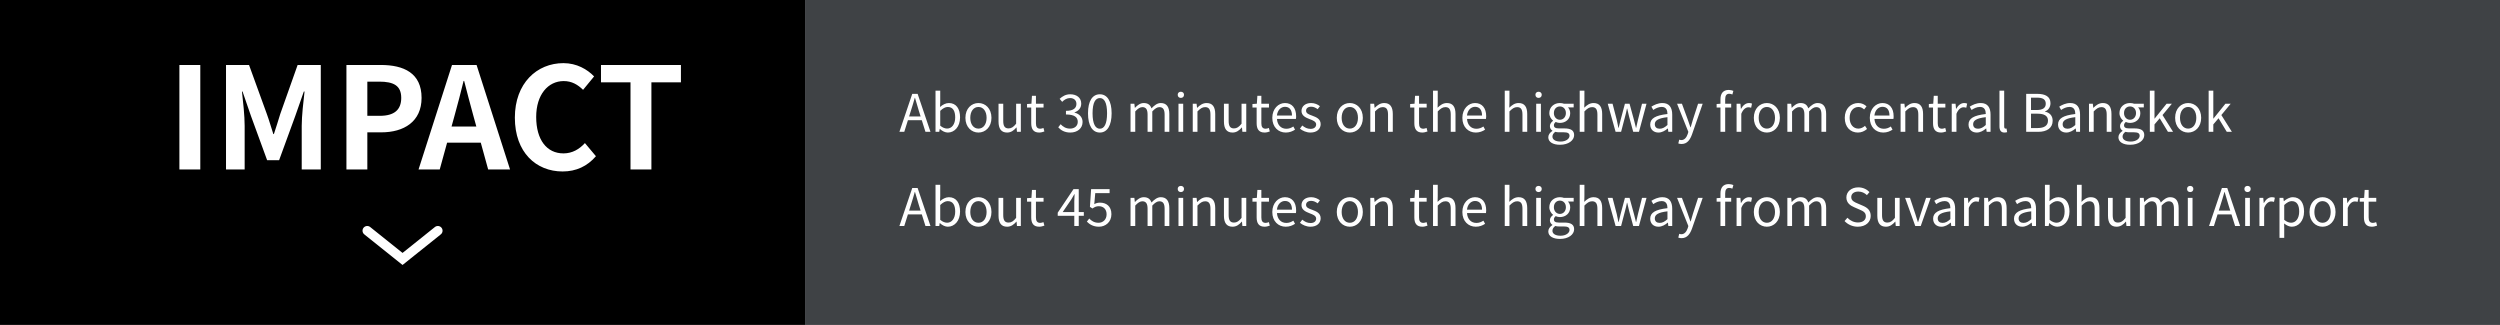
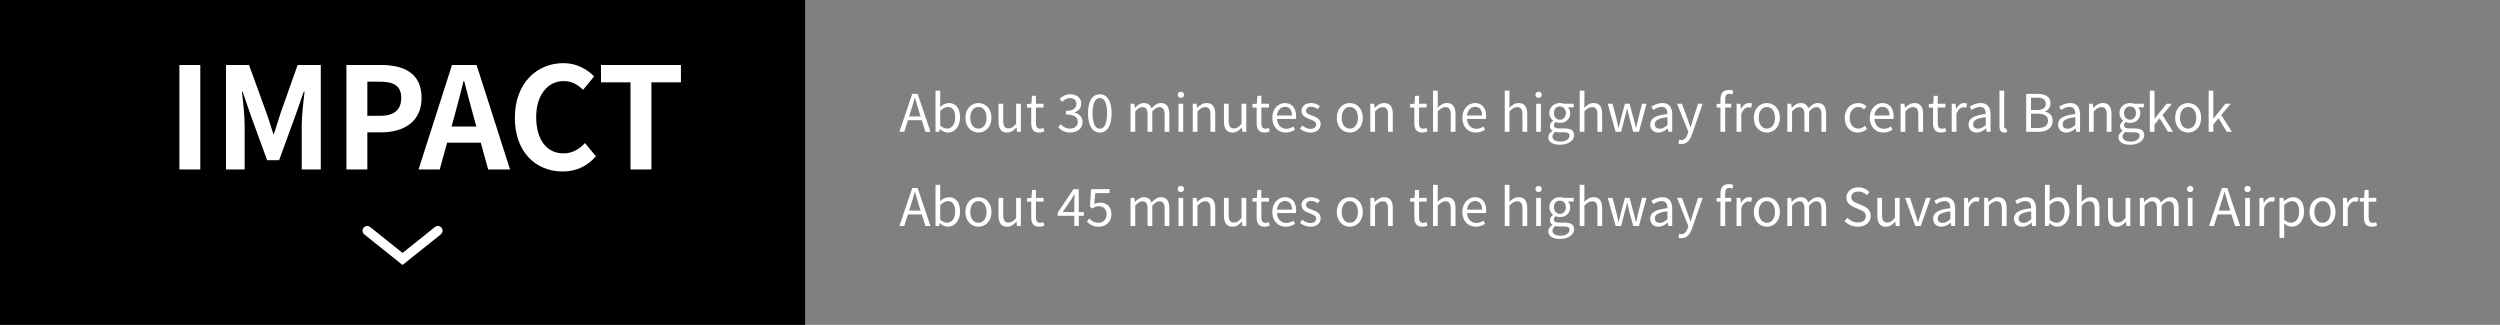
<svg xmlns="http://www.w3.org/2000/svg" width="531" height="69" viewBox="0 0 531 69" fill="none">
  <rect x="0" y="0" width="531" height="69" fill="#808080" stroke="none" />
  <rect width="171" height="69" fill="black" />
  <path d="M28.201 36L28.201 13.8H32.641L32.641 36H28.201Z" fill="black" />
-   <path d="M38.103 36L38.103 13.8H42.543L42.543 36H38.103ZM48.005 36L48.005 13.8H52.895L56.675 24.21C57.185 25.59 57.575 27.03 58.055 28.47H58.175C58.685 27.03 59.075 25.59 59.525 24.21L63.215 13.8L68.135 13.8L68.135 36H64.085L64.085 26.73C64.085 24.63 64.445 21.54 64.685 19.44H64.535L62.705 24.66L59.285 34.02H56.735L53.315 24.66L51.515 19.44H51.395C51.635 21.54 51.965 24.63 51.965 26.73L51.965 36H48.005ZM73.582 36L73.582 13.8H80.872C85.762 13.8 89.542 15.51 89.542 20.79C89.542 25.86 85.762 28.11 80.992 28.11H78.022L78.022 36H73.582ZM78.022 24.6H80.692C83.752 24.6 85.222 23.31 85.222 20.79C85.222 18.18 83.602 17.34 80.542 17.34H78.022V24.6ZM88.896 36L96.006 13.8H101.226L108.336 36H103.686L100.506 24.45C99.846 22.14 99.216 19.56 98.586 17.19H98.466C97.866 19.59 97.236 22.14 96.576 24.45L93.396 36H88.896ZM93.306 30.3V26.88H103.866V30.3H93.306ZM119.496 36.42C113.886 36.42 109.356 32.4 109.356 24.99C109.356 17.67 114.036 13.41 119.676 13.41C122.496 13.41 124.746 14.73 126.186 16.23L123.846 19.08C122.706 17.97 121.446 17.22 119.736 17.22C116.406 17.22 113.886 20.1 113.886 24.84C113.886 29.7 116.136 32.58 119.676 32.58C121.566 32.58 123.066 31.68 124.236 30.39L126.576 33.18C124.746 35.31 122.376 36.42 119.496 36.42ZM133.919 36L133.919 17.49H127.649L127.649 13.8H144.629L144.629 17.49H138.359L138.359 36H133.919Z" fill="white" />
+   <path d="M38.103 36L38.103 13.8H42.543L42.543 36H38.103ZM48.005 36L48.005 13.8H52.895L56.675 24.21C57.185 25.59 57.575 27.03 58.055 28.47H58.175C58.685 27.03 59.075 25.59 59.525 24.21L63.215 13.8L68.135 13.8L68.135 36H64.085L64.085 26.73C64.085 24.63 64.445 21.54 64.685 19.44H64.535L62.705 24.66L59.285 34.02H56.735L53.315 24.66L51.515 19.44H51.395C51.635 21.54 51.965 24.63 51.965 26.73L51.965 36H48.005ZM73.582 36L73.582 13.8H80.872C85.762 13.8 89.542 15.51 89.542 20.79C89.542 25.86 85.762 28.11 80.992 28.11H78.022L78.022 36H73.582ZM78.022 24.6H80.692C83.752 24.6 85.222 23.31 85.222 20.79C85.222 18.18 83.602 17.34 80.542 17.34H78.022V24.6ZM88.896 36L96.006 13.8H101.226L108.336 36H103.686L100.506 24.45C99.846 22.14 99.216 19.56 98.586 17.19H98.466C97.866 19.59 97.236 22.14 96.576 24.45L93.396 36H88.896ZM93.306 30.3V26.88H103.866V30.3H93.306M119.496 36.42C113.886 36.42 109.356 32.4 109.356 24.99C109.356 17.67 114.036 13.41 119.676 13.41C122.496 13.41 124.746 14.73 126.186 16.23L123.846 19.08C122.706 17.97 121.446 17.22 119.736 17.22C116.406 17.22 113.886 20.1 113.886 24.84C113.886 29.7 116.136 32.58 119.676 32.58C121.566 32.58 123.066 31.68 124.236 30.39L126.576 33.18C124.746 35.31 122.376 36.42 119.496 36.42ZM133.919 36L133.919 17.49H127.649L127.649 13.8H144.629L144.629 17.49H138.359L138.359 36H133.919Z" fill="white" />
  <path d="M93 49L85.5 55L78 49" stroke="white" stroke-width="2" stroke-linecap="round" />
-   <rect width="360" height="69" transform="translate(171)" fill="#3F4245" />
  <path d="M191.033 28L193.761 19.937H194.905L197.633 28H196.566L195.147 23.49C194.861 22.588 194.608 21.708 194.344 20.773H194.3C194.036 21.708 193.783 22.588 193.486 23.49L192.067 28H191.033ZM192.463 25.536V24.733H196.181V25.536H192.463ZM201.322 28.154C200.772 28.154 200.145 27.868 199.628 27.384H199.595L199.496 28H198.704V19.255H199.705V21.642L199.661 22.72C200.211 22.247 200.871 21.884 201.542 21.884C203.082 21.884 203.918 23.083 203.918 24.92C203.918 26.966 202.697 28.154 201.322 28.154ZM201.168 27.307C202.147 27.307 202.884 26.416 202.884 24.942C202.884 23.611 202.433 22.72 201.3 22.72C200.794 22.72 200.266 23.006 199.705 23.545V26.691C200.222 27.142 200.772 27.307 201.168 27.307ZM207.825 28.154C206.351 28.154 205.053 26.999 205.053 25.03C205.053 23.028 206.351 21.884 207.825 21.884C209.288 21.884 210.586 23.028 210.586 25.03C210.586 26.999 209.288 28.154 207.825 28.154ZM207.825 27.318C208.859 27.318 209.552 26.394 209.552 25.03C209.552 23.644 208.859 22.72 207.825 22.72C206.78 22.72 206.087 23.644 206.087 25.03C206.087 26.394 206.78 27.318 207.825 27.318ZM213.913 28.154C212.659 28.154 212.087 27.34 212.087 25.811V22.027H213.088V25.69C213.088 26.801 213.429 27.274 214.221 27.274C214.826 27.274 215.266 26.977 215.827 26.273V22.027H216.828V28H216.003L215.915 27.065H215.893C215.332 27.714 214.738 28.154 213.913 28.154ZM220.727 28.154C219.451 28.154 219.033 27.351 219.033 26.163V22.841H218.142V22.093L219.077 22.027L219.187 20.344H220.034V22.027H221.651V22.841H220.034V26.185C220.034 26.911 220.265 27.34 220.958 27.34C221.167 27.34 221.442 27.252 221.629 27.175L221.827 27.923C221.497 28.044 221.101 28.154 220.727 28.154ZM227.344 28.154C226.079 28.154 225.298 27.626 224.77 27.043L225.276 26.383C225.749 26.878 226.354 27.318 227.278 27.318C228.235 27.318 228.917 26.757 228.917 25.877C228.917 24.942 228.268 24.315 226.409 24.315V23.545C228.07 23.545 228.631 22.896 228.631 22.071C228.631 21.312 228.114 20.828 227.278 20.828C226.629 20.828 226.057 21.169 225.606 21.631L225.067 20.993C225.672 20.432 226.387 20.025 227.311 20.025C228.664 20.025 229.654 20.74 229.654 22.005C229.654 22.951 229.082 23.556 228.224 23.875V23.919C229.17 24.139 229.94 24.843 229.94 25.91C229.94 27.307 228.785 28.154 227.344 28.154ZM233.611 28.154C232.038 28.154 231.092 26.691 231.092 24.062C231.092 21.433 232.038 20.025 233.611 20.025C235.162 20.025 236.108 21.433 236.108 24.062C236.108 26.691 235.162 28.154 233.611 28.154ZM233.611 27.34C234.524 27.34 235.14 26.361 235.14 24.062C235.14 21.752 234.524 20.828 233.611 20.828C232.687 20.828 232.06 21.752 232.06 24.062C232.06 26.361 232.687 27.34 233.611 27.34ZM240.126 28L240.126 22.027H240.94L241.039 22.896H241.072C241.589 22.335 242.216 21.884 242.931 21.884C243.844 21.884 244.339 22.313 244.57 23.017C245.197 22.357 245.824 21.884 246.55 21.884C247.771 21.884 248.365 22.698 248.365 24.216L248.365 28H247.364L247.364 24.348C247.364 23.226 247.012 22.753 246.242 22.753C245.78 22.753 245.307 23.061 244.746 23.666L244.746 28H243.745L243.745 24.348C243.745 23.226 243.393 22.753 242.623 22.753C242.172 22.753 241.666 23.061 241.127 23.666L241.127 28H240.126ZM250.31 28L250.31 22.027H251.311L251.311 28H250.31ZM250.816 20.795C250.42 20.795 250.145 20.542 250.145 20.124C250.145 19.739 250.42 19.486 250.816 19.486C251.201 19.486 251.487 19.739 251.487 20.124C251.487 20.542 251.201 20.795 250.816 20.795ZM253.339 28L253.339 22.027H254.153L254.252 22.896H254.285C254.846 22.335 255.462 21.884 256.287 21.884C257.541 21.884 258.113 22.698 258.113 24.216L258.113 28H257.101L257.101 24.348C257.101 23.226 256.76 22.753 255.968 22.753C255.363 22.753 254.934 23.072 254.34 23.666L254.34 28H253.339ZM261.791 28.154C260.537 28.154 259.965 27.34 259.965 25.811L259.965 22.027H260.966L260.966 25.69C260.966 26.801 261.307 27.274 262.099 27.274C262.704 27.274 263.144 26.977 263.705 26.273L263.705 22.027H264.706L264.706 28H263.881L263.793 27.065H263.771C263.21 27.714 262.616 28.154 261.791 28.154ZM268.605 28.154C267.329 28.154 266.911 27.351 266.911 26.163L266.911 22.841H266.02V22.093L266.955 22.027L267.065 20.344H267.912V22.027H269.529V22.841H267.912L267.912 26.185C267.912 26.911 268.143 27.34 268.836 27.34C269.045 27.34 269.32 27.252 269.507 27.175L269.705 27.923C269.375 28.044 268.979 28.154 268.605 28.154ZM273.097 28.154C271.502 28.154 270.237 26.988 270.237 25.03C270.237 23.083 271.546 21.884 272.921 21.884C274.439 21.884 275.297 22.973 275.297 24.689C275.297 24.898 275.286 25.107 275.253 25.261H271.227C271.304 26.526 272.074 27.351 273.218 27.351C273.79 27.351 274.263 27.164 274.703 26.867L275.066 27.538C274.538 27.879 273.911 28.154 273.097 28.154ZM271.216 24.535H274.417C274.417 23.336 273.878 22.687 272.932 22.687C272.096 22.687 271.348 23.358 271.216 24.535ZM278.341 28.154C277.494 28.154 276.669 27.791 276.108 27.329L276.603 26.658C277.12 27.076 277.648 27.373 278.363 27.373C279.155 27.373 279.551 26.955 279.551 26.427C279.551 25.822 278.836 25.547 278.176 25.305C277.351 24.986 276.438 24.59 276.438 23.567C276.438 22.621 277.197 21.884 278.495 21.884C279.232 21.884 279.892 22.181 280.354 22.555L279.87 23.193C279.463 22.896 279.034 22.665 278.506 22.665C277.747 22.665 277.406 23.061 277.406 23.523C277.406 24.095 278.011 24.315 278.693 24.557C279.562 24.887 280.508 25.239 280.508 26.372C280.508 27.351 279.749 28.154 278.341 28.154ZM286.705 28.154C285.231 28.154 283.933 26.999 283.933 25.03C283.933 23.028 285.231 21.884 286.705 21.884C288.168 21.884 289.466 23.028 289.466 25.03C289.466 26.999 288.168 28.154 286.705 28.154ZM286.705 27.318C287.739 27.318 288.432 26.394 288.432 25.03C288.432 23.644 287.739 22.72 286.705 22.72C285.66 22.72 284.967 23.644 284.967 25.03C284.967 26.394 285.66 27.318 286.705 27.318ZM291.055 28L291.055 22.027H291.869L291.968 22.896H292.001C292.562 22.335 293.178 21.884 294.003 21.884C295.257 21.884 295.829 22.698 295.829 24.216L295.829 28H294.817L294.817 24.348C294.817 23.226 294.476 22.753 293.684 22.753C293.079 22.753 292.65 23.072 292.056 23.666L292.056 28H291.055ZM302.099 28.154C300.823 28.154 300.405 27.351 300.405 26.163L300.405 22.841H299.514V22.093L300.449 22.027L300.559 20.344H301.406V22.027H303.023V22.841H301.406L301.406 26.185C301.406 26.911 301.637 27.34 302.33 27.34C302.539 27.34 302.814 27.252 303.001 27.175L303.199 27.923C302.869 28.044 302.473 28.154 302.099 28.154ZM304.375 28L304.375 19.255H305.376V21.642L305.343 22.874C305.893 22.335 306.498 21.884 307.323 21.884C308.577 21.884 309.149 22.698 309.149 24.216L309.149 28H308.137L308.137 24.348C308.137 23.226 307.796 22.753 307.004 22.753C306.399 22.753 305.97 23.072 305.376 23.666L305.376 28H304.375ZM313.466 28.154C311.871 28.154 310.606 26.988 310.606 25.03C310.606 23.083 311.915 21.884 313.29 21.884C314.808 21.884 315.666 22.973 315.666 24.689C315.666 24.898 315.655 25.107 315.622 25.261H311.596C311.673 26.526 312.443 27.351 313.587 27.351C314.159 27.351 314.632 27.164 315.072 26.867L315.435 27.538C314.907 27.879 314.28 28.154 313.466 28.154ZM311.585 24.535H314.786C314.786 23.336 314.247 22.687 313.301 22.687C312.465 22.687 311.717 23.358 311.585 24.535ZM319.608 28V19.255H320.609V21.642L320.576 22.874C321.126 22.335 321.731 21.884 322.556 21.884C323.81 21.884 324.382 22.698 324.382 24.216V28H323.37V24.348C323.37 23.226 323.029 22.753 322.237 22.753C321.632 22.753 321.203 23.072 320.609 23.666V28H319.608ZM326.289 28V22.027H327.29V28H326.289ZM326.795 20.795C326.399 20.795 326.124 20.542 326.124 20.124C326.124 19.739 326.399 19.486 326.795 19.486C327.18 19.486 327.466 19.739 327.466 20.124C327.466 20.542 327.18 20.795 326.795 20.795ZM331.332 30.75C329.869 30.75 328.857 30.178 328.857 29.155C328.857 28.649 329.187 28.154 329.737 27.802V27.758C329.429 27.56 329.198 27.241 329.198 26.768C329.198 26.273 329.55 25.888 329.869 25.668V25.624C329.473 25.305 329.077 24.733 329.077 24.018C329.077 22.698 330.111 21.884 331.321 21.884C331.662 21.884 331.959 21.95 332.168 22.027H334.247V22.808H333.026C333.312 23.083 333.51 23.523 333.51 24.04C333.51 25.316 332.542 26.108 331.321 26.108C331.035 26.108 330.705 26.042 330.43 25.91C330.221 26.086 330.045 26.295 330.045 26.614C330.045 26.999 330.298 27.274 331.101 27.274H332.267C333.653 27.274 334.346 27.703 334.346 28.693C334.346 29.804 333.169 30.75 331.332 30.75ZM331.321 25.437C332.014 25.437 332.597 24.876 332.597 24.018C332.597 23.138 332.025 22.61 331.321 22.61C330.617 22.61 330.045 23.127 330.045 24.018C330.045 24.876 330.628 25.437 331.321 25.437ZM331.464 30.068C332.619 30.068 333.367 29.463 333.367 28.847C333.367 28.286 332.938 28.099 332.157 28.099H331.123C330.892 28.099 330.617 28.077 330.342 28C329.913 28.308 329.737 28.671 329.737 29.012C329.737 29.661 330.386 30.068 331.464 30.068ZM335.528 28V19.255H336.529V21.642L336.496 22.874C337.046 22.335 337.651 21.884 338.476 21.884C339.73 21.884 340.302 22.698 340.302 24.216V28H339.29V24.348C339.29 23.226 338.949 22.753 338.157 22.753C337.552 22.753 337.123 23.072 336.529 23.666V28H335.528ZM343.155 28L341.483 22.027H342.506L343.408 25.492C343.529 26.064 343.639 26.592 343.749 27.153H343.804C343.936 26.592 344.057 26.053 344.211 25.492L345.135 22.027H346.114L347.06 25.492C347.203 26.064 347.335 26.592 347.478 27.153H347.522C347.643 26.592 347.753 26.064 347.896 25.492L348.765 22.027H349.722L348.116 28H346.895L346.026 24.788C345.872 24.216 345.762 23.677 345.619 23.061H345.564C345.443 23.677 345.322 24.227 345.157 24.799L344.321 28H343.155ZM352.253 28.154C351.252 28.154 350.504 27.527 350.504 26.449C350.504 25.151 351.626 24.502 354.167 24.216C354.167 23.446 353.925 22.709 352.946 22.709C352.242 22.709 351.615 23.039 351.153 23.358L350.757 22.654C351.307 22.302 352.143 21.884 353.1 21.884C354.563 21.884 355.179 22.852 355.179 24.337V28H354.354L354.266 27.296H354.222C353.661 27.769 352.99 28.154 352.253 28.154ZM352.528 27.34C353.111 27.34 353.595 27.065 354.167 26.548V24.887C352.154 25.118 351.483 25.613 351.483 26.383C351.483 27.065 351.945 27.34 352.528 27.34ZM357.164 30.585C356.889 30.585 356.658 30.541 356.471 30.464L356.669 29.661C356.779 29.705 356.955 29.749 357.12 29.749C357.791 29.749 358.22 29.199 358.473 28.462L358.605 28.011L356.207 22.027H357.241L358.462 25.349C358.649 25.877 358.847 26.482 359.045 27.032H359.1C359.265 26.482 359.441 25.888 359.595 25.349L360.673 22.027H361.652L359.397 28.506C358.979 29.683 358.363 30.585 357.164 30.585ZM365.427 28V21.07C365.427 19.871 365.988 19.101 367.176 19.101C367.539 19.101 367.891 19.189 368.166 19.299L367.957 20.069C367.726 19.97 367.495 19.915 367.275 19.915C366.703 19.915 366.428 20.311 366.428 21.092V28H365.427ZM364.613 22.841V22.093L365.482 22.027H367.704V22.841H364.613ZM368.85 28V22.027H369.664L369.763 23.116H369.796C370.203 22.357 370.819 21.884 371.49 21.884C371.754 21.884 371.93 21.917 372.128 22.005L371.941 22.885C371.732 22.819 371.6 22.786 371.358 22.786C370.863 22.786 370.247 23.149 369.851 24.172V28H368.85ZM375.285 28.154C373.811 28.154 372.513 26.999 372.513 25.03C372.513 23.028 373.811 21.884 375.285 21.884C376.748 21.884 378.046 23.028 378.046 25.03C378.046 26.999 376.748 28.154 375.285 28.154ZM375.285 27.318C376.319 27.318 377.012 26.394 377.012 25.03C377.012 23.644 376.319 22.72 375.285 22.72C374.24 22.72 373.547 23.644 373.547 25.03C373.547 26.394 374.24 27.318 375.285 27.318ZM379.635 28V22.027H380.449L380.548 22.896H380.581C381.098 22.335 381.725 21.884 382.44 21.884C383.353 21.884 383.848 22.313 384.079 23.017C384.706 22.357 385.333 21.884 386.059 21.884C387.28 21.884 387.874 22.698 387.874 24.216V28H386.873V24.348C386.873 23.226 386.521 22.753 385.751 22.753C385.289 22.753 384.816 23.061 384.255 23.666V28H383.254V24.348C383.254 23.226 382.902 22.753 382.132 22.753C381.681 22.753 381.175 23.061 380.636 23.666V28H379.635ZM394.622 28.154C393.038 28.154 391.828 26.999 391.828 25.03C391.828 23.028 393.17 21.884 394.699 21.884C395.48 21.884 396.03 22.203 396.448 22.588L395.942 23.248C395.59 22.929 395.216 22.72 394.754 22.72C393.654 22.72 392.862 23.644 392.862 25.03C392.862 26.394 393.621 27.318 394.721 27.318C395.26 27.318 395.755 27.054 396.129 26.724L396.558 27.395C396.03 27.868 395.337 28.154 394.622 28.154ZM400.005 28.154C398.41 28.154 397.145 26.988 397.145 25.03C397.145 23.083 398.454 21.884 399.829 21.884C401.347 21.884 402.205 22.973 402.205 24.689C402.205 24.898 402.194 25.107 402.161 25.261H398.135C398.212 26.526 398.982 27.351 400.126 27.351C400.698 27.351 401.171 27.164 401.611 26.867L401.974 27.538C401.446 27.879 400.819 28.154 400.005 28.154ZM398.124 24.535H401.325C401.325 23.336 400.786 22.687 399.84 22.687C399.004 22.687 398.256 23.358 398.124 24.535ZM403.687 28V22.027H404.501L404.6 22.896H404.633C405.194 22.335 405.81 21.884 406.635 21.884C407.889 21.884 408.461 22.698 408.461 24.216V28H407.449V24.348C407.449 23.226 407.108 22.753 406.316 22.753C405.711 22.753 405.282 23.072 404.688 23.666V28H403.687ZM412.271 28.154C410.995 28.154 410.577 27.351 410.577 26.163V22.841H409.686V22.093L410.621 22.027L410.731 20.344H411.578V22.027H413.195V22.841H411.578V26.185C411.578 26.911 411.809 27.34 412.502 27.34C412.711 27.34 412.986 27.252 413.173 27.175L413.371 27.923C413.041 28.044 412.645 28.154 412.271 28.154ZM414.547 28V22.027H415.361L415.46 23.116H415.493C415.9 22.357 416.516 21.884 417.187 21.884C417.451 21.884 417.627 21.917 417.825 22.005L417.638 22.885C417.429 22.819 417.297 22.786 417.055 22.786C416.56 22.786 415.944 23.149 415.548 24.172V28H414.547ZM419.865 28.154C418.864 28.154 418.116 27.527 418.116 26.449C418.116 25.151 419.238 24.502 421.779 24.216C421.779 23.446 421.537 22.709 420.558 22.709C419.854 22.709 419.227 23.039 418.765 23.358L418.369 22.654C418.919 22.302 419.755 21.884 420.712 21.884C422.175 21.884 422.791 22.852 422.791 24.337V28H421.966L421.878 27.296H421.834C421.273 27.769 420.602 28.154 419.865 28.154ZM420.14 27.34C420.723 27.34 421.207 27.065 421.779 26.548V24.887C419.766 25.118 419.095 25.613 419.095 26.383C419.095 27.065 419.557 27.34 420.14 27.34ZM425.744 28.154C424.985 28.154 424.688 27.67 424.688 26.812V19.255H425.689V26.878C425.689 27.197 425.821 27.318 425.975 27.318C426.019 27.318 426.063 27.318 426.184 27.296L426.316 28.066C426.173 28.11 426.019 28.154 425.744 28.154ZM430.362 28V19.937H432.749C434.388 19.937 435.521 20.498 435.521 21.917C435.521 22.709 435.103 23.413 434.344 23.666V23.71C435.312 23.897 435.983 24.546 435.983 25.646C435.983 27.219 434.729 28 432.936 28H430.362ZM431.385 23.369H432.573C433.959 23.369 434.52 22.863 434.52 22.038C434.52 21.092 433.882 20.74 432.628 20.74H431.385V23.369ZM431.385 27.197H432.793C434.168 27.197 434.993 26.702 434.993 25.613C434.993 24.612 434.201 24.15 432.793 24.15H431.385V27.197ZM438.878 28.154C437.877 28.154 437.129 27.527 437.129 26.449C437.129 25.151 438.251 24.502 440.792 24.216C440.792 23.446 440.55 22.709 439.571 22.709C438.867 22.709 438.24 23.039 437.778 23.358L437.382 22.654C437.932 22.302 438.768 21.884 439.725 21.884C441.188 21.884 441.804 22.852 441.804 24.337V28H440.979L440.891 27.296H440.847C440.286 27.769 439.615 28.154 438.878 28.154ZM439.153 27.34C439.736 27.34 440.22 27.065 440.792 26.548V24.887C438.779 25.118 438.108 25.613 438.108 26.383C438.108 27.065 438.57 27.34 439.153 27.34ZM443.701 28V22.027H444.515L444.614 22.896H444.647C445.208 22.335 445.824 21.884 446.649 21.884C447.903 21.884 448.475 22.698 448.475 24.216V28H447.463V24.348C447.463 23.226 447.122 22.753 446.33 22.753C445.725 22.753 445.296 23.072 444.702 23.666V28H443.701ZM452.428 30.75C450.965 30.75 449.953 30.178 449.953 29.155C449.953 28.649 450.283 28.154 450.833 27.802V27.758C450.525 27.56 450.294 27.241 450.294 26.768C450.294 26.273 450.646 25.888 450.965 25.668V25.624C450.569 25.305 450.173 24.733 450.173 24.018C450.173 22.698 451.207 21.884 452.417 21.884C452.758 21.884 453.055 21.95 453.264 22.027H455.343V22.808H454.122C454.408 23.083 454.606 23.523 454.606 24.04C454.606 25.316 453.638 26.108 452.417 26.108C452.131 26.108 451.801 26.042 451.526 25.91C451.317 26.086 451.141 26.295 451.141 26.614C451.141 26.999 451.394 27.274 452.197 27.274H453.363C454.749 27.274 455.442 27.703 455.442 28.693C455.442 29.804 454.265 30.75 452.428 30.75ZM452.417 25.437C453.11 25.437 453.693 24.876 453.693 24.018C453.693 23.138 453.121 22.61 452.417 22.61C451.713 22.61 451.141 23.127 451.141 24.018C451.141 24.876 451.724 25.437 452.417 25.437ZM452.56 30.068C453.715 30.068 454.463 29.463 454.463 28.847C454.463 28.286 454.034 28.099 453.253 28.099H452.219C451.988 28.099 451.713 28.077 451.438 28C451.009 28.308 450.833 28.671 450.833 29.012C450.833 29.661 451.482 30.068 452.56 30.068ZM456.624 28L456.624 19.255H457.614L457.614 25.184H457.647L460.188 22.027H461.31L459.319 24.436L461.563 28H460.474L458.725 25.118L457.614 26.427V28H456.624ZM464.768 28.154C463.294 28.154 461.996 26.999 461.996 25.03C461.996 23.028 463.294 21.884 464.768 21.884C466.231 21.884 467.529 23.028 467.529 25.03C467.529 26.999 466.231 28.154 464.768 28.154ZM464.768 27.318C465.802 27.318 466.495 26.394 466.495 25.03C466.495 23.644 465.802 22.72 464.768 22.72C463.723 22.72 463.03 23.644 463.03 25.03C463.03 26.394 463.723 27.318 464.768 27.318ZM469.117 28L469.117 19.255H470.107L470.107 25.184H470.14L472.681 22.027H473.803L471.812 24.436L474.056 28H472.967L471.218 25.118L470.107 26.427V28H469.117ZM191.033 48L193.761 39.937H194.905L197.633 48H196.566L195.147 43.49C194.861 42.588 194.608 41.708 194.344 40.773H194.3C194.036 41.708 193.783 42.588 193.486 43.49L192.067 48H191.033ZM192.463 45.536V44.733H196.181V45.536H192.463ZM201.322 48.154C200.772 48.154 200.145 47.868 199.628 47.384H199.595L199.496 48H198.704V39.255H199.705V41.642L199.661 42.72C200.211 42.247 200.871 41.884 201.542 41.884C203.082 41.884 203.918 43.083 203.918 44.92C203.918 46.966 202.697 48.154 201.322 48.154ZM201.168 47.307C202.147 47.307 202.884 46.416 202.884 44.942C202.884 43.611 202.433 42.72 201.3 42.72C200.794 42.72 200.266 43.006 199.705 43.545V46.691C200.222 47.142 200.772 47.307 201.168 47.307ZM207.825 48.154C206.351 48.154 205.053 46.999 205.053 45.03C205.053 43.028 206.351 41.884 207.825 41.884C209.288 41.884 210.586 43.028 210.586 45.03C210.586 46.999 209.288 48.154 207.825 48.154ZM207.825 47.318C208.859 47.318 209.552 46.394 209.552 45.03C209.552 43.644 208.859 42.72 207.825 42.72C206.78 42.72 206.087 43.644 206.087 45.03C206.087 46.394 206.78 47.318 207.825 47.318ZM213.913 48.154C212.659 48.154 212.087 47.34 212.087 45.811V42.027H213.088V45.69C213.088 46.801 213.429 47.274 214.221 47.274C214.826 47.274 215.266 46.977 215.827 46.273V42.027H216.828V48H216.003L215.915 47.065H215.893C215.332 47.714 214.738 48.154 213.913 48.154ZM220.727 48.154C219.451 48.154 219.033 47.351 219.033 46.163V42.841H218.142V42.093L219.077 42.027L219.187 40.344H220.034V42.027H221.651V42.841H220.034V46.185C220.034 46.911 220.265 47.34 220.958 47.34C221.167 47.34 221.442 47.252 221.629 47.175L221.827 47.923C221.497 48.044 221.101 48.154 220.727 48.154ZM228.18 48V42.742C228.18 42.335 228.213 41.653 228.246 41.246H228.191C227.993 41.609 227.773 41.961 227.553 42.346L225.716 45.041H230.204V45.833H224.66V45.173L228.015 40.168H229.126V48H228.18ZM233.424 48.154C232.17 48.154 231.4 47.626 230.85 47.076L231.356 46.416C231.807 46.889 232.401 47.318 233.325 47.318C234.282 47.318 235.041 46.625 235.041 45.525C235.041 44.447 234.381 43.798 233.38 43.798C232.841 43.798 232.5 43.974 232.038 44.282L231.499 43.941L231.752 40.168H235.679V41.026H232.632L232.423 43.358C232.786 43.16 233.149 43.039 233.633 43.039C234.975 43.039 236.064 43.798 236.064 45.492C236.064 47.197 234.777 48.154 233.424 48.154ZM240.126 48V42.027H240.94L241.039 42.896H241.072C241.589 42.335 242.216 41.884 242.931 41.884C243.844 41.884 244.339 42.313 244.57 43.017C245.197 42.357 245.824 41.884 246.55 41.884C247.771 41.884 248.365 42.698 248.365 44.216V48H247.364V44.348C247.364 43.226 247.012 42.753 246.242 42.753C245.78 42.753 245.307 43.061 244.746 43.666V48H243.745V44.348C243.745 43.226 243.393 42.753 242.623 42.753C242.172 42.753 241.666 43.061 241.127 43.666V48H240.126ZM250.31 48V42.027H251.311V48H250.31ZM250.816 40.795C250.42 40.795 250.145 40.542 250.145 40.124C250.145 39.739 250.42 39.486 250.816 39.486C251.201 39.486 251.487 39.739 251.487 40.124C251.487 40.542 251.201 40.795 250.816 40.795ZM253.339 48V42.027H254.153L254.252 42.896H254.285C254.846 42.335 255.462 41.884 256.287 41.884C257.541 41.884 258.113 42.698 258.113 44.216V48H257.101V44.348C257.101 43.226 256.76 42.753 255.968 42.753C255.363 42.753 254.934 43.072 254.34 43.666V48H253.339ZM261.791 48.154C260.537 48.154 259.965 47.34 259.965 45.811V42.027H260.966V45.69C260.966 46.801 261.307 47.274 262.099 47.274C262.704 47.274 263.144 46.977 263.705 46.273V42.027H264.706V48H263.881L263.793 47.065H263.771C263.21 47.714 262.616 48.154 261.791 48.154ZM268.605 48.154C267.329 48.154 266.911 47.351 266.911 46.163V42.841H266.02V42.093L266.955 42.027L267.065 40.344H267.912V42.027H269.529V42.841H267.912V46.185C267.912 46.911 268.143 47.34 268.836 47.34C269.045 47.34 269.32 47.252 269.507 47.175L269.705 47.923C269.375 48.044 268.979 48.154 268.605 48.154ZM273.097 48.154C271.502 48.154 270.237 46.988 270.237 45.03C270.237 43.083 271.546 41.884 272.921 41.884C274.439 41.884 275.297 42.973 275.297 44.689C275.297 44.898 275.286 45.107 275.253 45.261H271.227C271.304 46.526 272.074 47.351 273.218 47.351C273.79 47.351 274.263 47.164 274.703 46.867L275.066 47.538C274.538 47.879 273.911 48.154 273.097 48.154ZM271.216 44.535H274.417C274.417 43.336 273.878 42.687 272.932 42.687C272.096 42.687 271.348 43.358 271.216 44.535ZM278.341 48.154C277.494 48.154 276.669 47.791 276.108 47.329L276.603 46.658C277.12 47.076 277.648 47.373 278.363 47.373C279.155 47.373 279.551 46.955 279.551 46.427C279.551 45.822 278.836 45.547 278.176 45.305C277.351 44.986 276.438 44.59 276.438 43.567C276.438 42.621 277.197 41.884 278.495 41.884C279.232 41.884 279.892 42.181 280.354 42.555L279.87 43.193C279.463 42.896 279.034 42.665 278.506 42.665C277.747 42.665 277.406 43.061 277.406 43.523C277.406 44.095 278.011 44.315 278.693 44.557C279.562 44.887 280.508 45.239 280.508 46.372C280.508 47.351 279.749 48.154 278.341 48.154ZM286.705 48.154C285.231 48.154 283.933 46.999 283.933 45.03C283.933 43.028 285.231 41.884 286.705 41.884C288.168 41.884 289.466 43.028 289.466 45.03C289.466 46.999 288.168 48.154 286.705 48.154ZM286.705 47.318C287.739 47.318 288.432 46.394 288.432 45.03C288.432 43.644 287.739 42.72 286.705 42.72C285.66 42.72 284.967 43.644 284.967 45.03C284.967 46.394 285.66 47.318 286.705 47.318ZM291.055 48V42.027H291.869L291.968 42.896H292.001C292.562 42.335 293.178 41.884 294.003 41.884C295.257 41.884 295.829 42.698 295.829 44.216V48H294.817V44.348C294.817 43.226 294.476 42.753 293.684 42.753C293.079 42.753 292.65 43.072 292.056 43.666V48H291.055ZM302.099 48.154C300.823 48.154 300.405 47.351 300.405 46.163V42.841H299.514V42.093L300.449 42.027L300.559 40.344H301.406V42.027H303.023V42.841H301.406V46.185C301.406 46.911 301.637 47.34 302.33 47.34C302.539 47.34 302.814 47.252 303.001 47.175L303.199 47.923C302.869 48.044 302.473 48.154 302.099 48.154ZM304.375 48V39.255H305.376V41.642L305.343 42.874C305.893 42.335 306.498 41.884 307.323 41.884C308.577 41.884 309.149 42.698 309.149 44.216V48H308.137V44.348C308.137 43.226 307.796 42.753 307.004 42.753C306.399 42.753 305.97 43.072 305.376 43.666V48H304.375ZM313.466 48.154C311.871 48.154 310.606 46.988 310.606 45.03C310.606 43.083 311.915 41.884 313.29 41.884C314.808 41.884 315.666 42.973 315.666 44.689C315.666 44.898 315.655 45.107 315.622 45.261H311.596C311.673 46.526 312.443 47.351 313.587 47.351C314.159 47.351 314.632 47.164 315.072 46.867L315.435 47.538C314.907 47.879 314.28 48.154 313.466 48.154ZM311.585 44.535H314.786C314.786 43.336 314.247 42.687 313.301 42.687C312.465 42.687 311.717 43.358 311.585 44.535ZM319.608 48V39.255H320.609V41.642L320.576 42.874C321.126 42.335 321.731 41.884 322.556 41.884C323.81 41.884 324.382 42.698 324.382 44.216V48H323.37V44.348C323.37 43.226 323.029 42.753 322.237 42.753C321.632 42.753 321.203 43.072 320.609 43.666V48H319.608ZM326.289 48V42.027H327.29V48H326.289ZM326.795 40.795C326.399 40.795 326.124 40.542 326.124 40.124C326.124 39.739 326.399 39.486 326.795 39.486C327.18 39.486 327.466 39.739 327.466 40.124C327.466 40.542 327.18 40.795 326.795 40.795ZM331.332 50.75C329.869 50.75 328.857 50.178 328.857 49.155C328.857 48.649 329.187 48.154 329.737 47.802V47.758C329.429 47.56 329.198 47.241 329.198 46.768C329.198 46.273 329.55 45.888 329.869 45.668V45.624C329.473 45.305 329.077 44.733 329.077 44.018C329.077 42.698 330.111 41.884 331.321 41.884C331.662 41.884 331.959 41.95 332.168 42.027H334.247V42.808H333.026C333.312 43.083 333.51 43.523 333.51 44.04C333.51 45.316 332.542 46.108 331.321 46.108C331.035 46.108 330.705 46.042 330.43 45.91C330.221 46.086 330.045 46.295 330.045 46.614C330.045 46.999 330.298 47.274 331.101 47.274H332.267C333.653 47.274 334.346 47.703 334.346 48.693C334.346 49.804 333.169 50.75 331.332 50.75ZM331.321 45.437C332.014 45.437 332.597 44.876 332.597 44.018C332.597 43.138 332.025 42.61 331.321 42.61C330.617 42.61 330.045 43.127 330.045 44.018C330.045 44.876 330.628 45.437 331.321 45.437ZM331.464 50.068C332.619 50.068 333.367 49.463 333.367 48.847C333.367 48.286 332.938 48.099 332.157 48.099H331.123C330.892 48.099 330.617 48.077 330.342 48C329.913 48.308 329.737 48.671 329.737 49.012C329.737 49.661 330.386 50.068 331.464 50.068ZM335.528 48V39.255H336.529V41.642L336.496 42.874C337.046 42.335 337.651 41.884 338.476 41.884C339.73 41.884 340.302 42.698 340.302 44.216V48H339.29V44.348C339.29 43.226 338.949 42.753 338.157 42.753C337.552 42.753 337.123 43.072 336.529 43.666V48H335.528ZM343.155 48L341.483 42.027H342.506L343.408 45.492C343.529 46.064 343.639 46.592 343.749 47.153H343.804C343.936 46.592 344.057 46.053 344.211 45.492L345.135 42.027H346.114L347.06 45.492C347.203 46.064 347.335 46.592 347.478 47.153H347.522C347.643 46.592 347.753 46.064 347.896 45.492L348.765 42.027H349.722L348.116 48H346.895L346.026 44.788C345.872 44.216 345.762 43.677 345.619 43.061H345.564C345.443 43.677 345.322 44.227 345.157 44.799L344.321 48H343.155ZM352.253 48.154C351.252 48.154 350.504 47.527 350.504 46.449C350.504 45.151 351.626 44.502 354.167 44.216C354.167 43.446 353.925 42.709 352.946 42.709C352.242 42.709 351.615 43.039 351.153 43.358L350.757 42.654C351.307 42.302 352.143 41.884 353.1 41.884C354.563 41.884 355.179 42.852 355.179 44.337V48H354.354L354.266 47.296H354.222C353.661 47.769 352.99 48.154 352.253 48.154ZM352.528 47.34C353.111 47.34 353.595 47.065 354.167 46.548V44.887C352.154 45.118 351.483 45.613 351.483 46.383C351.483 47.065 351.945 47.34 352.528 47.34ZM357.164 50.585C356.889 50.585 356.658 50.541 356.471 50.464L356.669 49.661C356.779 49.705 356.955 49.749 357.12 49.749C357.791 49.749 358.22 49.199 358.473 48.462L358.605 48.011L356.207 42.027H357.241L358.462 45.349C358.649 45.877 358.847 46.482 359.045 47.032H359.1C359.265 46.482 359.441 45.888 359.595 45.349L360.673 42.027H361.652L359.397 48.506C358.979 49.683 358.363 50.585 357.164 50.585ZM365.427 48V41.07C365.427 39.871 365.988 39.101 367.176 39.101C367.539 39.101 367.891 39.189 368.166 39.299L367.957 40.069C367.726 39.97 367.495 39.915 367.275 39.915C366.703 39.915 366.428 40.311 366.428 41.092V48H365.427ZM364.613 42.841V42.093L365.482 42.027H367.704V42.841H364.613ZM368.85 48V42.027H369.664L369.763 43.116H369.796C370.203 42.357 370.819 41.884 371.49 41.884C371.754 41.884 371.93 41.917 372.128 42.005L371.941 42.885C371.732 42.819 371.6 42.786 371.358 42.786C370.863 42.786 370.247 43.149 369.851 44.172V48H368.85ZM375.285 48.154C373.811 48.154 372.513 46.999 372.513 45.03C372.513 43.028 373.811 41.884 375.285 41.884C376.748 41.884 378.046 43.028 378.046 45.03C378.046 46.999 376.748 48.154 375.285 48.154ZM375.285 47.318C376.319 47.318 377.012 46.394 377.012 45.03C377.012 43.644 376.319 42.72 375.285 42.72C374.24 42.72 373.547 43.644 373.547 45.03C373.547 46.394 374.24 47.318 375.285 47.318ZM379.635 48V42.027H380.449L380.548 42.896H380.581C381.098 42.335 381.725 41.884 382.44 41.884C383.353 41.884 383.848 42.313 384.079 43.017C384.706 42.357 385.333 41.884 386.059 41.884C387.28 41.884 387.874 42.698 387.874 44.216V48H386.873V44.348C386.873 43.226 386.521 42.753 385.751 42.753C385.289 42.753 384.816 43.061 384.255 43.666V48H383.254V44.348C383.254 43.226 382.902 42.753 382.132 42.753C381.681 42.753 381.175 43.061 380.636 43.666V48H379.635ZM394.6 48.154C393.467 48.154 392.488 47.692 391.784 46.955L392.389 46.251C392.972 46.867 393.786 47.252 394.622 47.252C395.678 47.252 396.305 46.724 396.305 45.943C396.305 45.107 395.722 44.843 394.963 44.513L393.808 44.007C393.049 43.688 392.169 43.116 392.169 41.939C392.169 40.696 393.236 39.794 394.71 39.794C395.667 39.794 396.514 40.201 397.075 40.795L396.536 41.444C396.041 40.982 395.447 40.685 394.71 40.685C393.797 40.685 393.203 41.147 393.203 41.862C393.203 42.654 393.907 42.94 394.534 43.204L395.678 43.699C396.624 44.106 397.339 44.667 397.339 45.866C397.339 47.142 396.294 48.154 394.6 48.154ZM400.569 48.154C399.315 48.154 398.743 47.34 398.743 45.811V42.027H399.744V45.69C399.744 46.801 400.085 47.274 400.877 47.274C401.482 47.274 401.922 46.977 402.483 46.273V42.027H403.484V48H402.659L402.571 47.065H402.549C401.988 47.714 401.394 48.154 400.569 48.154ZM406.8 48L404.644 42.027H405.678L406.811 45.437C406.987 46.02 407.174 46.625 407.361 47.186H407.405C407.592 46.625 407.779 46.02 407.955 45.437L409.099 42.027H410.078L407.966 48H406.8ZM412.345 48.154C411.344 48.154 410.596 47.527 410.596 46.449C410.596 45.151 411.718 44.502 414.259 44.216C414.259 43.446 414.017 42.709 413.038 42.709C412.334 42.709 411.707 43.039 411.245 43.358L410.849 42.654C411.399 42.302 412.235 41.884 413.192 41.884C414.655 41.884 415.271 42.852 415.271 44.337V48H414.446L414.358 47.296H414.314C413.753 47.769 413.082 48.154 412.345 48.154ZM412.62 47.34C413.203 47.34 413.687 47.065 414.259 46.548V44.887C412.246 45.118 411.575 45.613 411.575 46.383C411.575 47.065 412.037 47.34 412.62 47.34ZM417.168 48V42.027H417.982L418.081 43.116H418.114C418.521 42.357 419.137 41.884 419.808 41.884C420.072 41.884 420.248 41.917 420.446 42.005L420.259 42.885C420.05 42.819 419.918 42.786 419.676 42.786C419.181 42.786 418.565 43.149 418.169 44.172V48H417.168ZM421.433 48V42.027H422.247L422.346 42.896H422.379C422.94 42.335 423.556 41.884 424.381 41.884C425.635 41.884 426.207 42.698 426.207 44.216V48H425.195V44.348C425.195 43.226 424.854 42.753 424.062 42.753C423.457 42.753 423.028 43.072 422.434 43.666V48H421.433ZM429.522 48.154C428.521 48.154 427.773 47.527 427.773 46.449C427.773 45.151 428.895 44.502 431.436 44.216C431.436 43.446 431.194 42.709 430.215 42.709C429.511 42.709 428.884 43.039 428.422 43.358L428.026 42.654C428.576 42.302 429.412 41.884 430.369 41.884C431.832 41.884 432.448 42.852 432.448 44.337V48H431.623L431.535 47.296H431.491C430.93 47.769 430.259 48.154 429.522 48.154ZM429.797 47.34C430.38 47.34 430.864 47.065 431.436 46.548V44.887C429.423 45.118 428.752 45.613 428.752 46.383C428.752 47.065 429.214 47.34 429.797 47.34ZM436.963 48.154C436.413 48.154 435.786 47.868 435.269 47.384H435.236L435.137 48H434.345V39.255H435.346V41.642L435.302 42.72C435.852 42.247 436.512 41.884 437.183 41.884C438.723 41.884 439.559 43.083 439.559 44.92C439.559 46.966 438.338 48.154 436.963 48.154ZM436.809 47.307C437.788 47.307 438.525 46.416 438.525 44.942C438.525 43.611 438.074 42.72 436.941 42.72C436.435 42.72 435.907 43.006 435.346 43.545V46.691C435.863 47.142 436.413 47.307 436.809 47.307ZM441.145 48V39.255H442.146V41.642L442.113 42.874C442.663 42.335 443.268 41.884 444.093 41.884C445.347 41.884 445.919 42.698 445.919 44.216V48H444.907V44.348C444.907 43.226 444.566 42.753 443.774 42.753C443.169 42.753 442.74 43.072 442.146 43.666V48H441.145ZM449.564 48.154C448.31 48.154 447.738 47.34 447.738 45.811V42.027H448.739V45.69C448.739 46.801 449.08 47.274 449.872 47.274C450.477 47.274 450.917 46.977 451.478 46.273V42.027H452.479V48H451.654L451.566 47.065H451.544C450.983 47.714 450.389 48.154 449.564 48.154ZM454.508 48V42.027H455.322L455.421 42.896H455.454C455.971 42.335 456.598 41.884 457.313 41.884C458.226 41.884 458.721 42.313 458.952 43.017C459.579 42.357 460.206 41.884 460.932 41.884C462.153 41.884 462.747 42.698 462.747 44.216V48H461.746V44.348C461.746 43.226 461.394 42.753 460.624 42.753C460.162 42.753 459.689 43.061 459.128 43.666V48H458.127V44.348C458.127 43.226 457.775 42.753 457.005 42.753C456.554 42.753 456.048 43.061 455.509 43.666V48H454.508ZM464.692 48V42.027H465.693V48H464.692ZM465.198 40.795C464.802 40.795 464.527 40.542 464.527 40.124C464.527 39.739 464.802 39.486 465.198 39.486C465.583 39.486 465.869 39.739 465.869 40.124C465.869 40.542 465.583 40.795 465.198 40.795ZM469.202 48L471.93 39.937H473.074L475.802 48H474.735L473.316 43.49C473.03 42.588 472.777 41.708 472.513 40.773H472.469C472.205 41.708 471.952 42.588 471.655 43.49L470.236 48H469.202ZM470.632 45.536V44.733H474.35V45.536H470.632ZM476.873 48V42.027H477.874V48H476.873ZM477.379 40.795C476.983 40.795 476.708 40.542 476.708 40.124C476.708 39.739 476.983 39.486 477.379 39.486C477.764 39.486 478.05 39.739 478.05 40.124C478.05 40.542 477.764 40.795 477.379 40.795ZM479.903 48V42.027H480.717L480.816 43.116H480.849C481.256 42.357 481.872 41.884 482.543 41.884C482.807 41.884 482.983 41.917 483.181 42.005L482.994 42.885C482.785 42.819 482.653 42.786 482.411 42.786C481.916 42.786 481.3 43.149 480.904 44.172V48H479.903ZM484.167 50.519V42.027H484.981L485.08 42.72H485.113C485.652 42.269 486.312 41.884 487.005 41.884C488.556 41.884 489.381 43.083 489.381 44.931C489.381 46.966 488.16 48.154 486.785 48.154C486.246 48.154 485.685 47.901 485.146 47.461L485.168 48.506V50.519H484.167ZM486.631 47.307C487.61 47.307 488.347 46.416 488.347 44.942C488.347 43.611 487.896 42.72 486.763 42.72C486.257 42.72 485.751 43.006 485.168 43.545V46.691C485.707 47.142 486.235 47.307 486.631 47.307ZM493.31 48.154C491.836 48.154 490.538 46.999 490.538 45.03C490.538 43.028 491.836 41.884 493.31 41.884C494.773 41.884 496.071 43.028 496.071 45.03C496.071 46.999 494.773 48.154 493.31 48.154ZM493.31 47.318C494.344 47.318 495.037 46.394 495.037 45.03C495.037 43.644 494.344 42.72 493.31 42.72C492.265 42.72 491.572 43.644 491.572 45.03C491.572 46.394 492.265 47.318 493.31 47.318ZM497.659 48V42.027H498.473L498.572 43.116H498.605C499.012 42.357 499.628 41.884 500.299 41.884C500.563 41.884 500.739 41.917 500.937 42.005L500.75 42.885C500.541 42.819 500.409 42.786 500.167 42.786C499.672 42.786 499.056 43.149 498.66 44.172V48H497.659ZM503.794 48.154C502.518 48.154 502.1 47.351 502.1 46.163V42.841H501.209V42.093L502.144 42.027L502.254 40.344H503.101V42.027H504.718V42.841H503.101V46.185C503.101 46.911 503.332 47.34 504.025 47.34C504.234 47.34 504.509 47.252 504.696 47.175L504.894 47.923C504.564 48.044 504.168 48.154 503.794 48.154Z" fill="white" />
</svg>